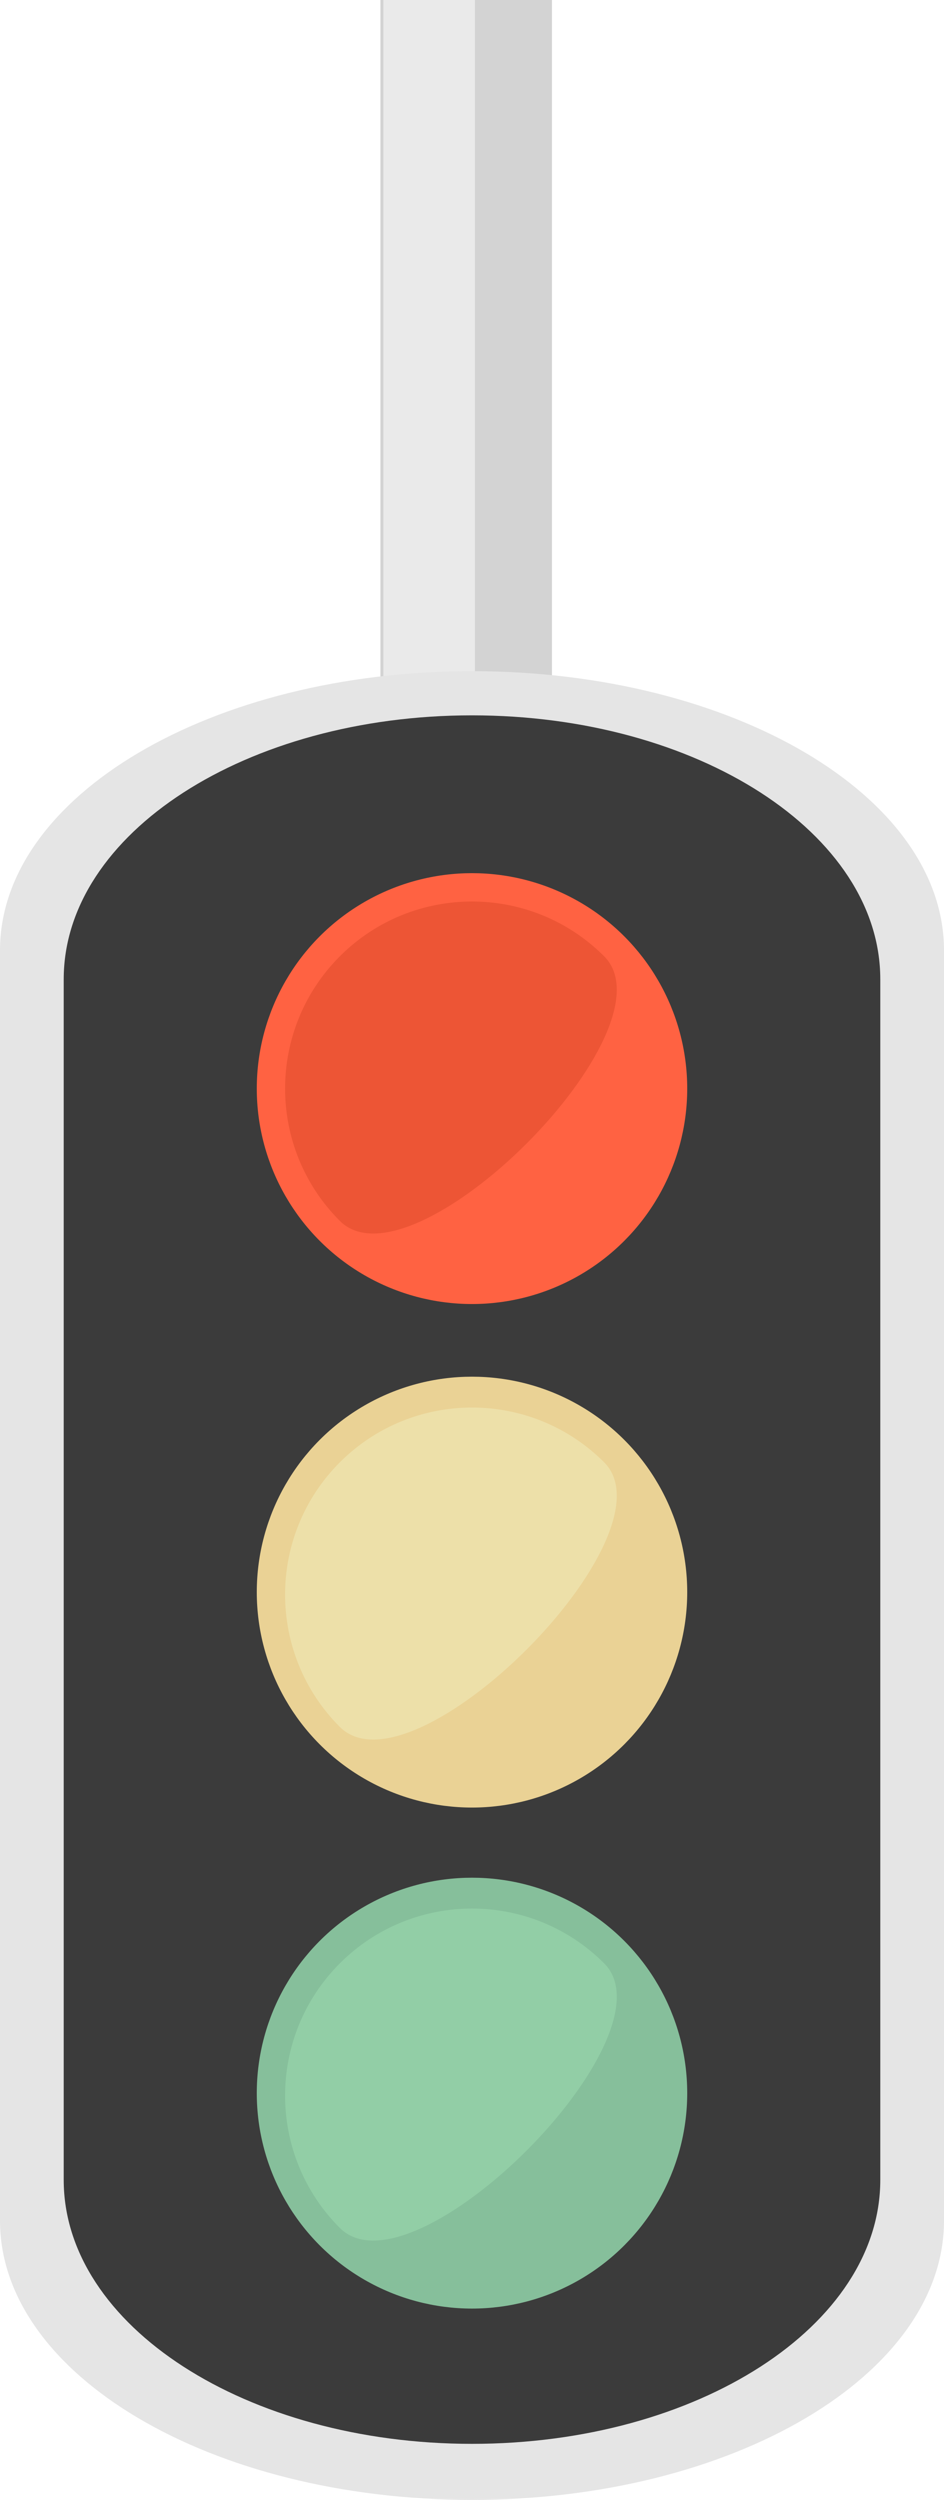
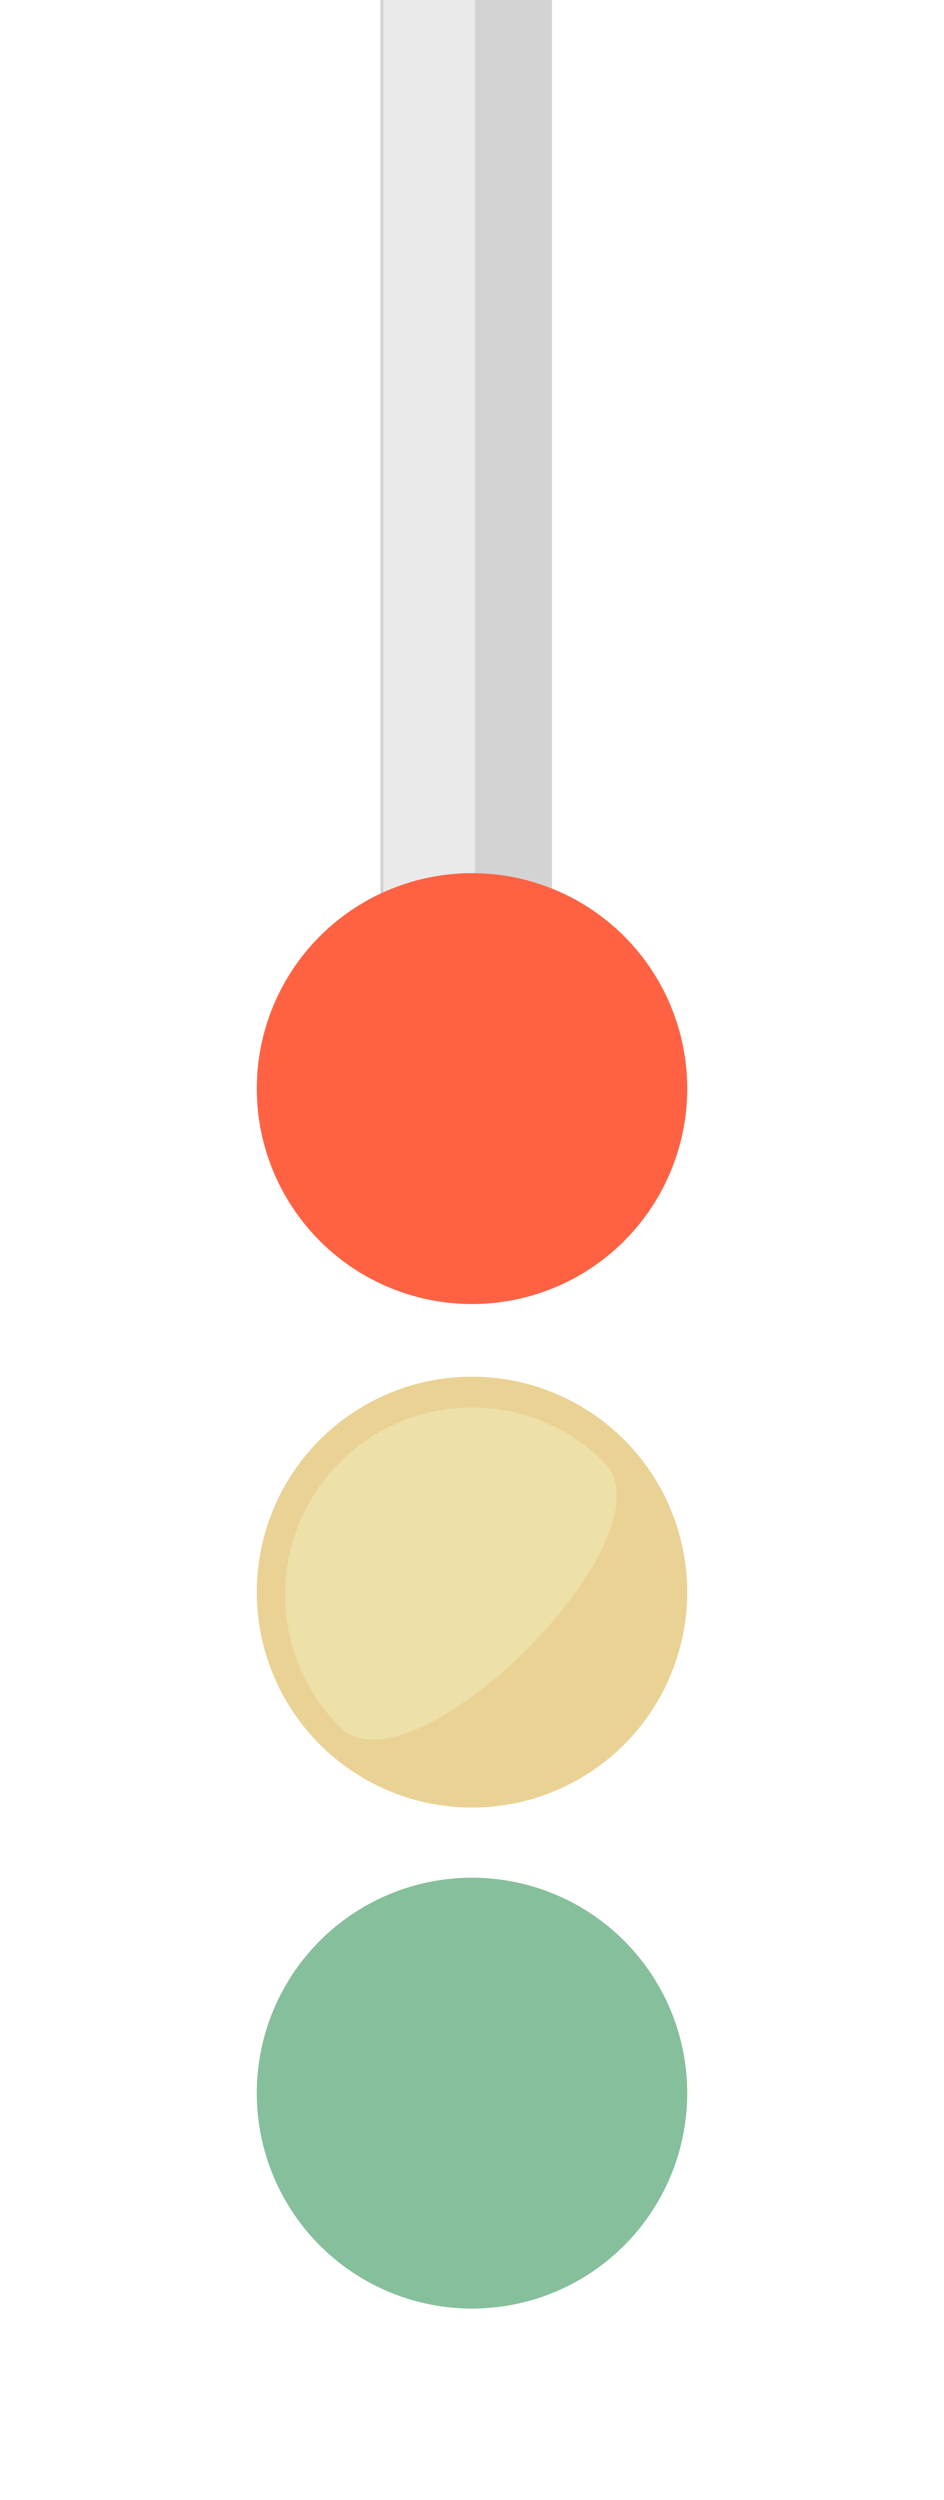
<svg xmlns="http://www.w3.org/2000/svg" viewBox="155.992 0 188.608 498.957" width="188.608px" height="498.957px">
  <g id="SVGRepo_iconCarrier" transform="matrix(1, 0, 0, 1, 2.215, 4.878)">
    <g transform="matrix(1, 0, 0, 1, 0, -250.576)">
      <path style="fill:#D3D3D3;" d="M 229.787 245.698 L 229.787 494.306 C 235.828 494.746 241.926 494.979 248.077 494.979 C 253.448 494.979 258.773 494.789 264.06 494.452 L 264.06 245.698 L 229.787 245.698 Z" />
      <path style="fill:#EAEAEA;" d="M 230.379 245.698 L 230.379 494.306 C 236.42 494.746 242.518 494.979 248.669 494.979 L 248.669 245.698 L 230.379 245.698 Z" />
    </g>
    <g>
      <g />
    </g>
-     <path style="fill:#E5E5E5;" d="M 248.081 129.082 C 196.002 129.082 153.777 154.034 153.777 184.814 L 153.777 438.347 C 153.777 469.127 196.002 494.079 248.081 494.079 C 300.16 494.079 342.385 469.127 342.385 438.347 L 342.385 184.814 C 342.385 154.034 300.16 129.082 248.081 129.082 Z" />
-     <path style="fill:#3B3B3B;" d="M 248.081 137.899 C 203.031 137.899 166.506 161.484 166.506 190.578 L 166.506 430.218 C 166.506 459.312 203.031 482.897 248.081 482.897 C 293.131 482.897 329.656 459.312 329.656 430.218 L 329.656 190.578 C 329.656 161.484 293.131 137.899 248.081 137.899 Z" />
    <circle style="fill: rgb(255, 98, 66);" cx="248.081" cy="212.398" r="43" />
-     <path style="fill: rgb(237, 85, 53);" d="M 274.486 185.992 C 259.903 171.409 236.258 171.409 221.675 185.992 C 207.091 200.575 207.091 224.22 221.675 238.804 C 236.259 253.387 289.07 200.576 274.486 185.992 Z" />
    <circle style="fill: rgb(134, 191, 155);" cx="248.081" cy="412.898" r="43" />
    <circle style="fill: rgb(234, 210, 149);" cx="248.081" cy="312.898" r="43" />
    <path style="fill: rgb(237, 224, 169);" d="M 274.486 286.992 C 259.903 272.409 236.258 272.409 221.675 286.992 C 207.091 301.575 207.091 325.22 221.675 339.804 C 236.259 354.387 289.07 301.576 274.486 286.992 Z" />
-     <path style="fill: rgb(146, 206, 166);" d="M 274.486 386.992 C 259.903 372.409 236.258 372.409 221.675 386.992 C 207.091 401.575 207.091 425.22 221.675 439.804 C 236.259 454.387 289.07 401.576 274.486 386.992 Z" />
  </g>
</svg>